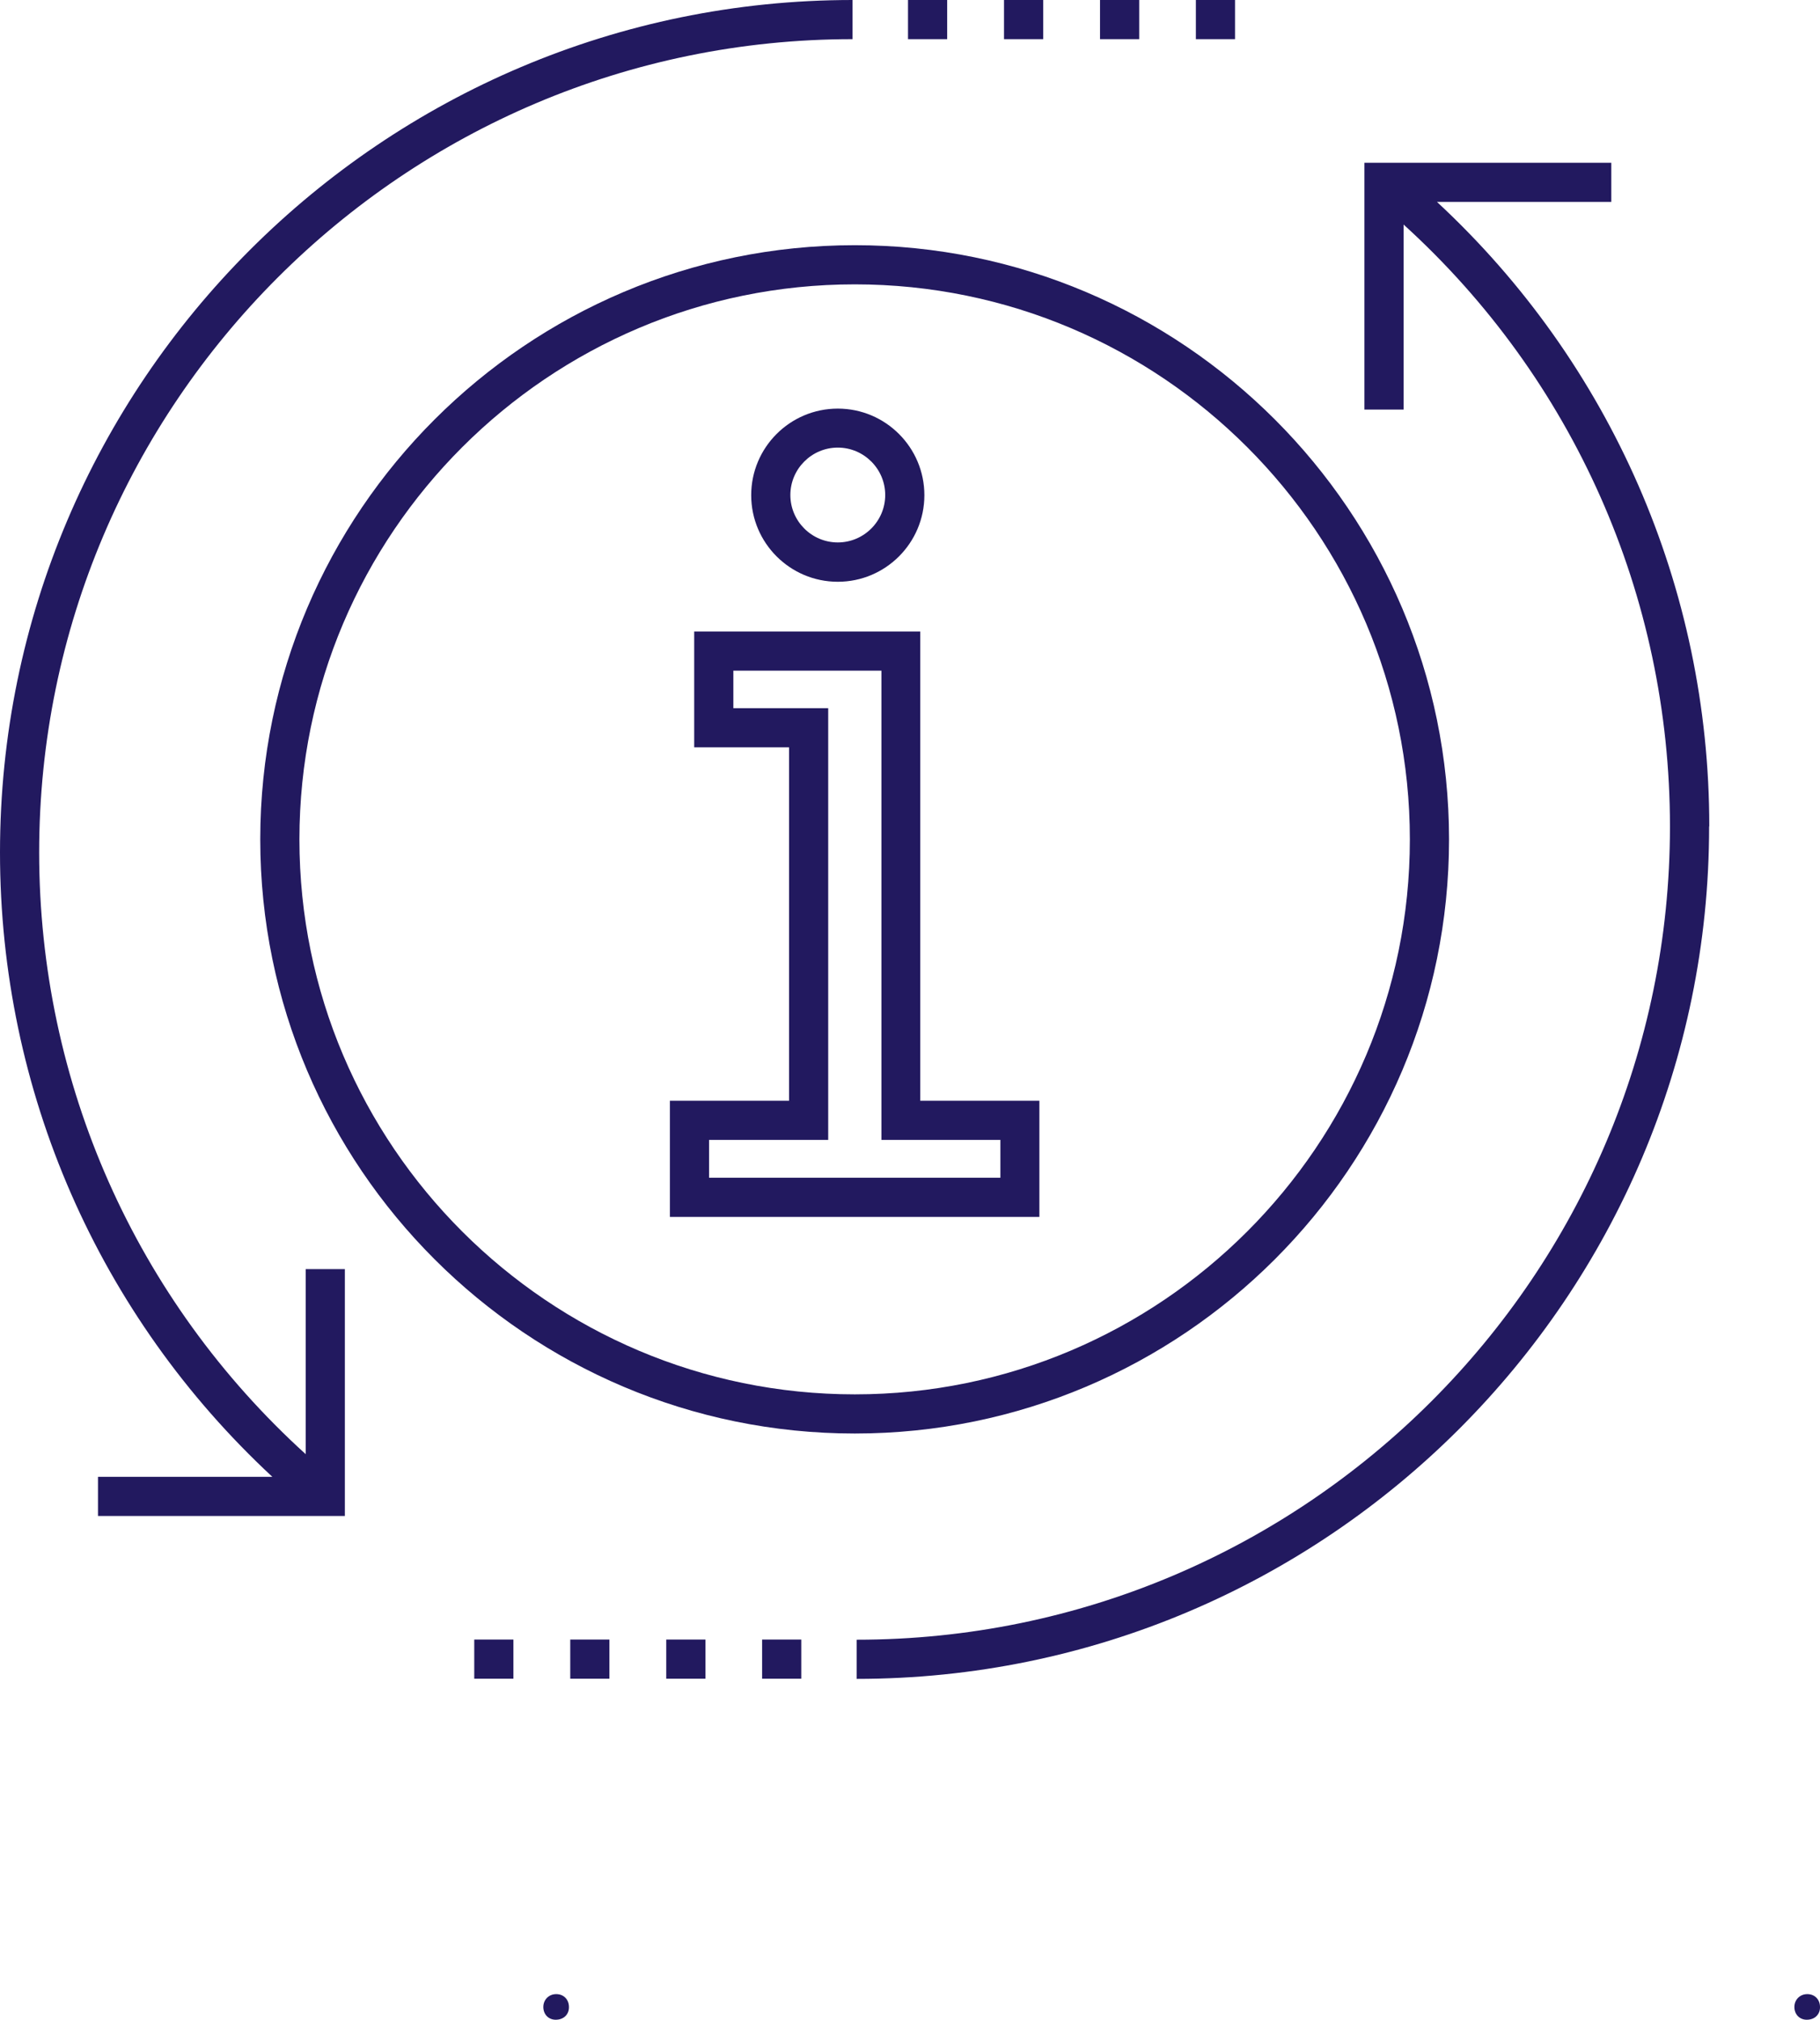
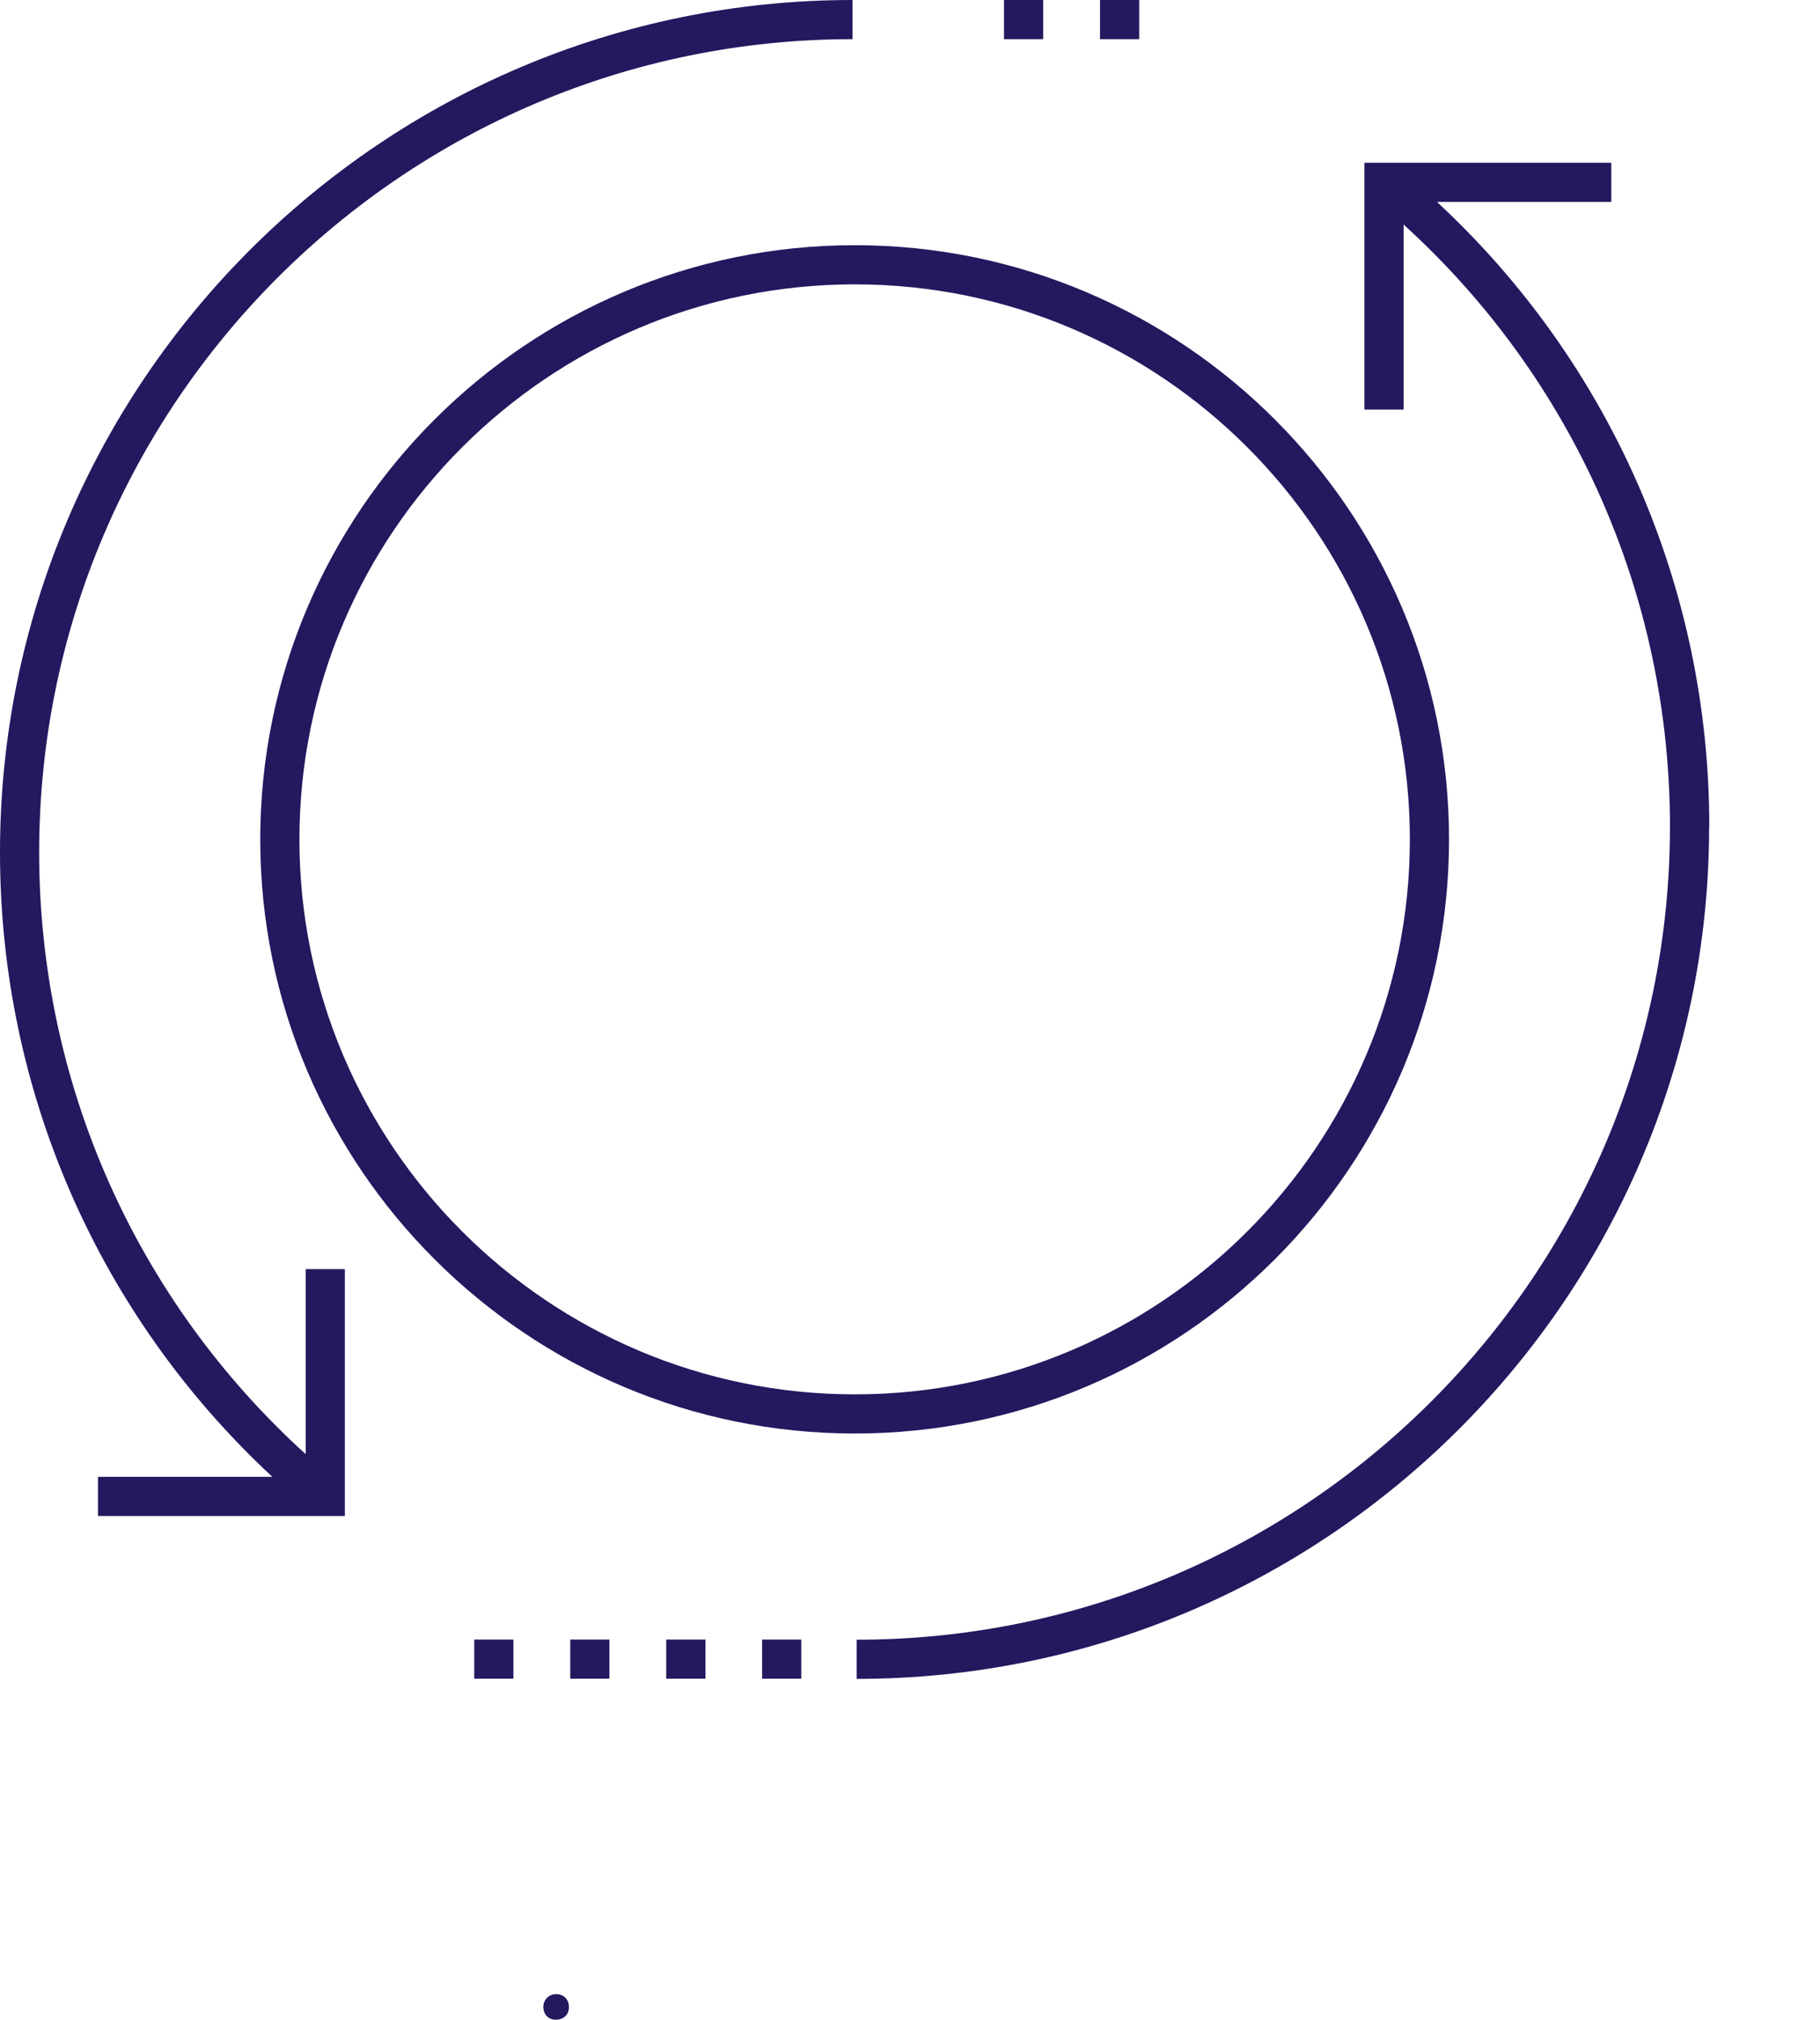
<svg xmlns="http://www.w3.org/2000/svg" id="Layer_2" viewBox="0 0 110.14 122.24">
  <defs>
    <style>.cls-1{fill:#22195f;stroke-width:0px;}</style>
  </defs>
  <g id="Layer_1-2">
    <path class="cls-1" d="m33.66,120.69c-.45,0-.78.34-.78.78s.31.77.75.77c.5,0,.81-.34.8-.77,0-.44-.3-.78-.77-.78Z" />
-     <path class="cls-1" d="m109.37,120.69c-.45,0-.78.34-.78.78s.31.77.75.77c.5,0,.81-.34.8-.77,0-.44-.3-.78-.77-.78Z" />
-     <rect class="cls-1" x="54.95" width="2.37" height="2.37" />
    <rect class="cls-1" x="60.76" width="2.37" height="2.37" />
    <rect class="cls-1" x="66.57" width="2.37" height="2.37" />
-     <rect class="cls-1" x="72.37" width="2.37" height="2.37" />
    <path class="cls-1" d="m5.93,91.75h14.94s0-14.94,0-14.94h-2.37v11.2C8.22,78.68,2.37,65.55,2.37,51.59,2.37,24.45,24.45,2.37,51.59,2.37V0C23.14,0,0,23.14,0,51.59c0,14.44,5.97,28.03,16.48,37.79H5.93v2.37Z" />
    <path class="cls-1" d="m103.44,50.01c0-14.44-5.97-28.04-16.48-37.79h10.55v-2.37h-14.94s0,14.94,0,14.94h2.37v-11.2c10.27,9.33,16.12,22.47,16.12,36.43,0,27.14-22.08,49.22-49.22,49.22v2.37c28.45,0,51.59-23.14,51.59-51.59Z" />
    <rect class="cls-1" x="46.12" y="99.23" width="2.37" height="2.37" />
    <rect class="cls-1" x="40.32" y="99.23" width="2.37" height="2.37" />
    <rect class="cls-1" x="34.51" y="99.23" width="2.37" height="2.37" />
    <rect class="cls-1" x="28.7" y="99.23" width="2.37" height="2.37" />
    <path class="cls-1" d="m87.69,50.8c0-19.83-16.13-35.96-35.96-35.96S15.75,30.97,15.75,50.8s16.14,35.96,35.98,35.96,35.96-16.13,35.96-35.96Zm-35.96,33.59c-18.53,0-33.61-15.07-33.61-33.59s15.08-33.59,33.61-33.59,33.59,15.07,33.59,33.59-15.07,33.59-33.59,33.59Z" />
-     <path class="cls-1" d="m55.7,38.22h-13.69v7.01h5.74v21.39h-7.21v7.03h22.36v-7.03h-7.21v-28.4Zm4.84,30.77v2.29h-17.63v-2.29h7.21v-26.13h-5.74v-2.27h8.96v28.4h7.21Z" />
-     <path class="cls-1" d="m50.7,35.21c2.89,0,5.24-2.35,5.24-5.24s-2.35-5.24-5.24-5.24-5.24,2.35-5.24,5.24,2.35,5.24,5.24,5.24Zm0-8.12c1.58,0,2.87,1.29,2.87,2.87s-1.29,2.87-2.87,2.87-2.87-1.29-2.87-2.87,1.29-2.87,2.87-2.87Z" />
  </g>
</svg>